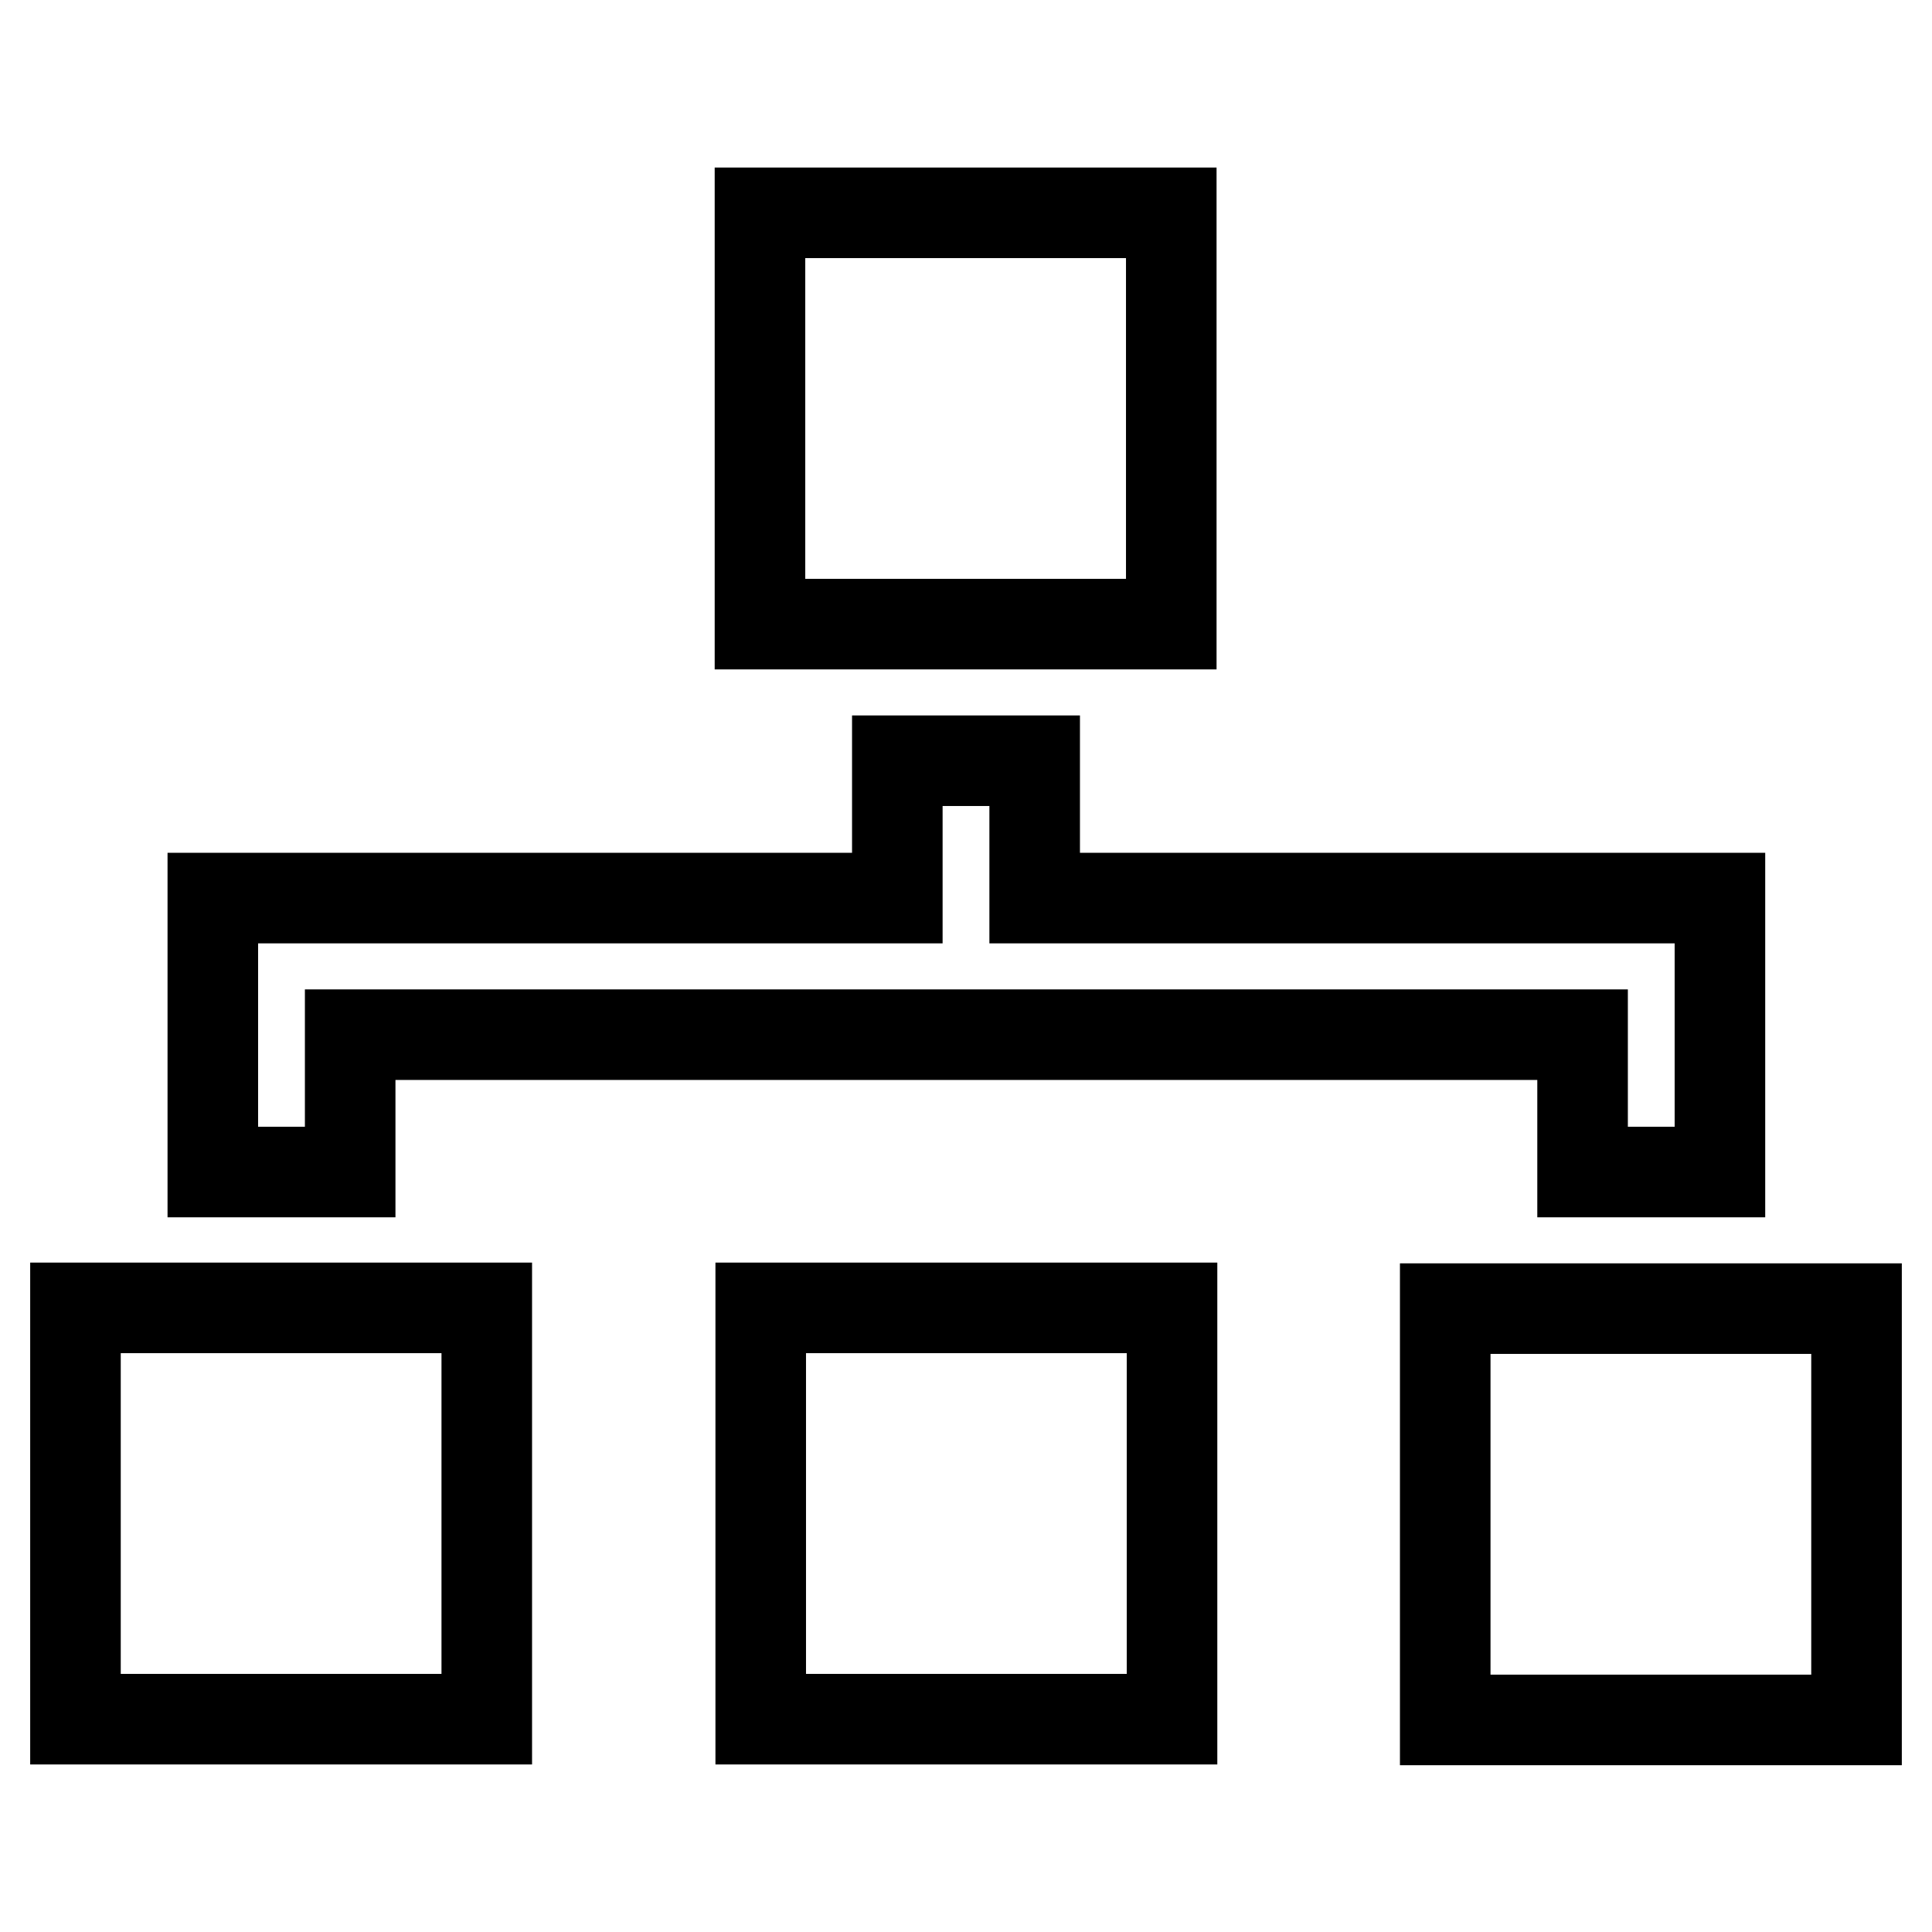
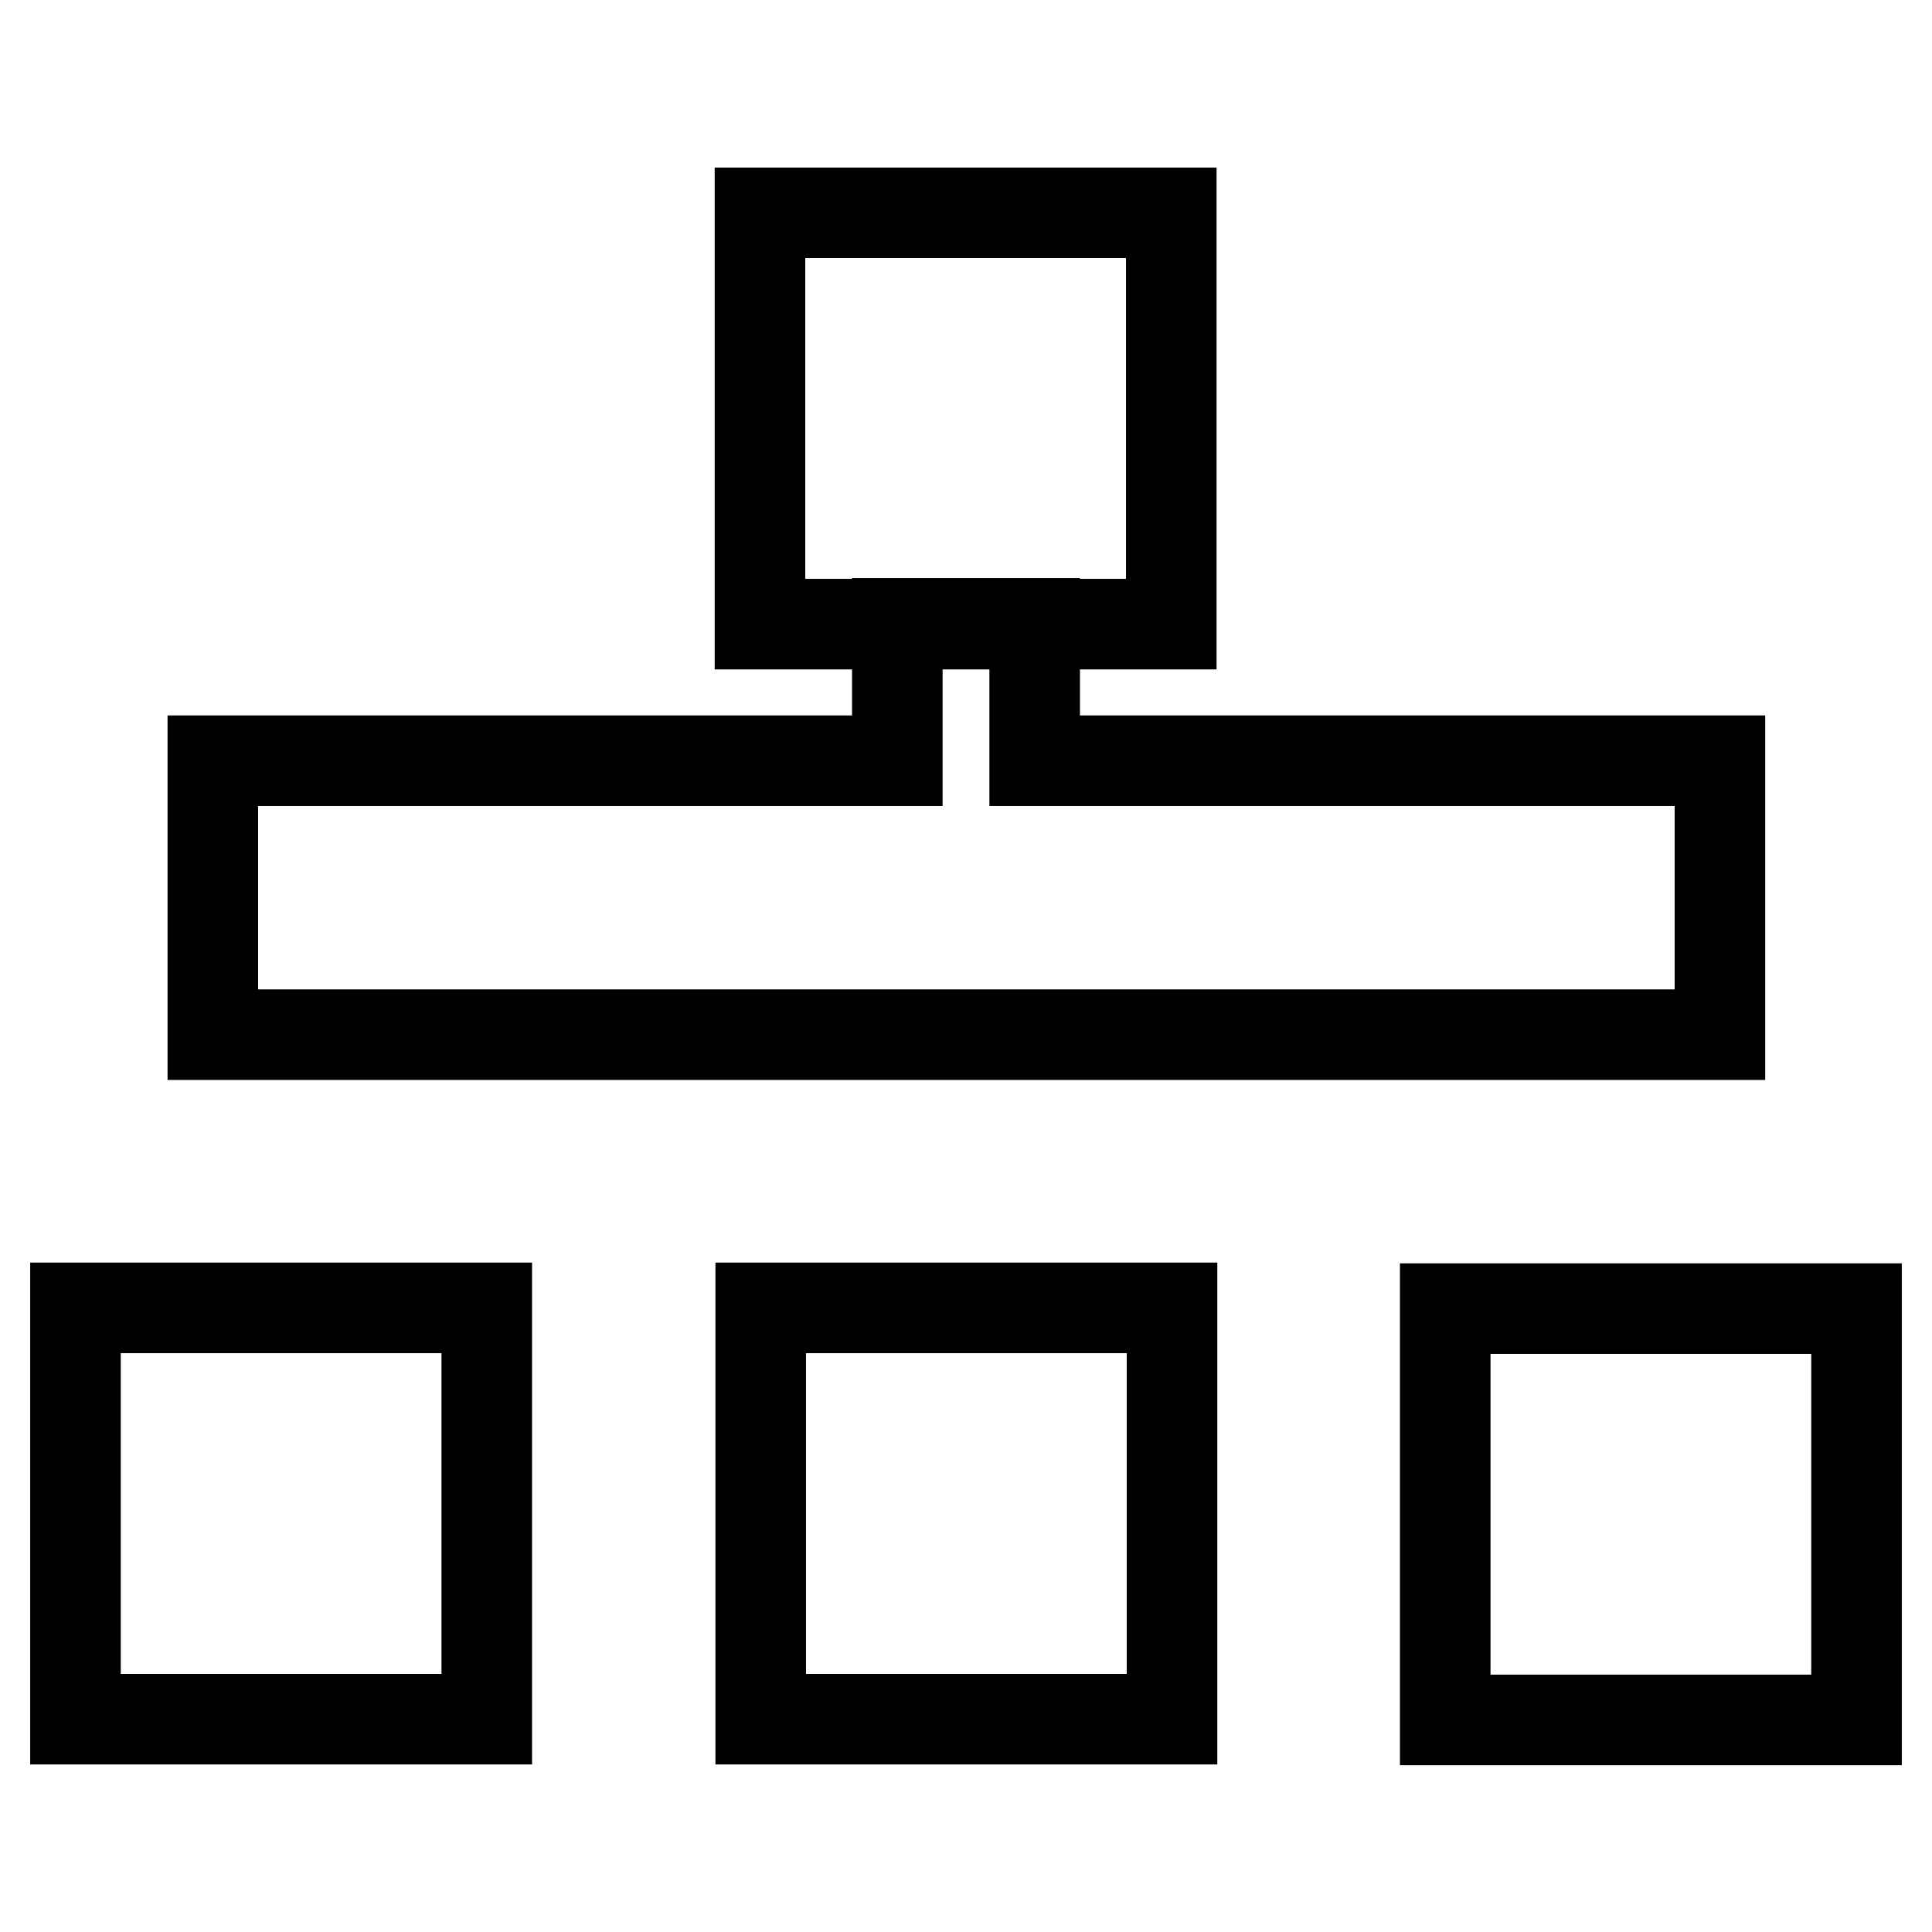
<svg xmlns="http://www.w3.org/2000/svg" version="1.1" x="0px" y="0px" viewBox="0 0 256 256" enable-background="new 0 0 256 256" xml:space="preserve">
  <g>
-     <path stroke-width="12" fill-opacity="0" stroke="#000000" d="M46.3,137.1h163.4v18.2h18.2v-36.3h-90.8v-18.2h-18.2v18.2H28.2v36.3h18.2V137.1L46.3,137.1z M10,227.8 h54.5v-54.5H10V227.8L10,227.8z M100.8,227.8h54.5v-54.5h-54.5V227.8L100.8,227.8z M191.5,173.4v54.5H246v-54.5H191.5L191.5,173.4z  M155.2,28.2h-54.5v54.5h54.5V28.2L155.2,28.2z" />
+     <path stroke-width="12" fill-opacity="0" stroke="#000000" d="M46.3,137.1h163.4h18.2v-36.3h-90.8v-18.2h-18.2v18.2H28.2v36.3h18.2V137.1L46.3,137.1z M10,227.8 h54.5v-54.5H10V227.8L10,227.8z M100.8,227.8h54.5v-54.5h-54.5V227.8L100.8,227.8z M191.5,173.4v54.5H246v-54.5H191.5L191.5,173.4z  M155.2,28.2h-54.5v54.5h54.5V28.2L155.2,28.2z" />
  </g>
</svg>